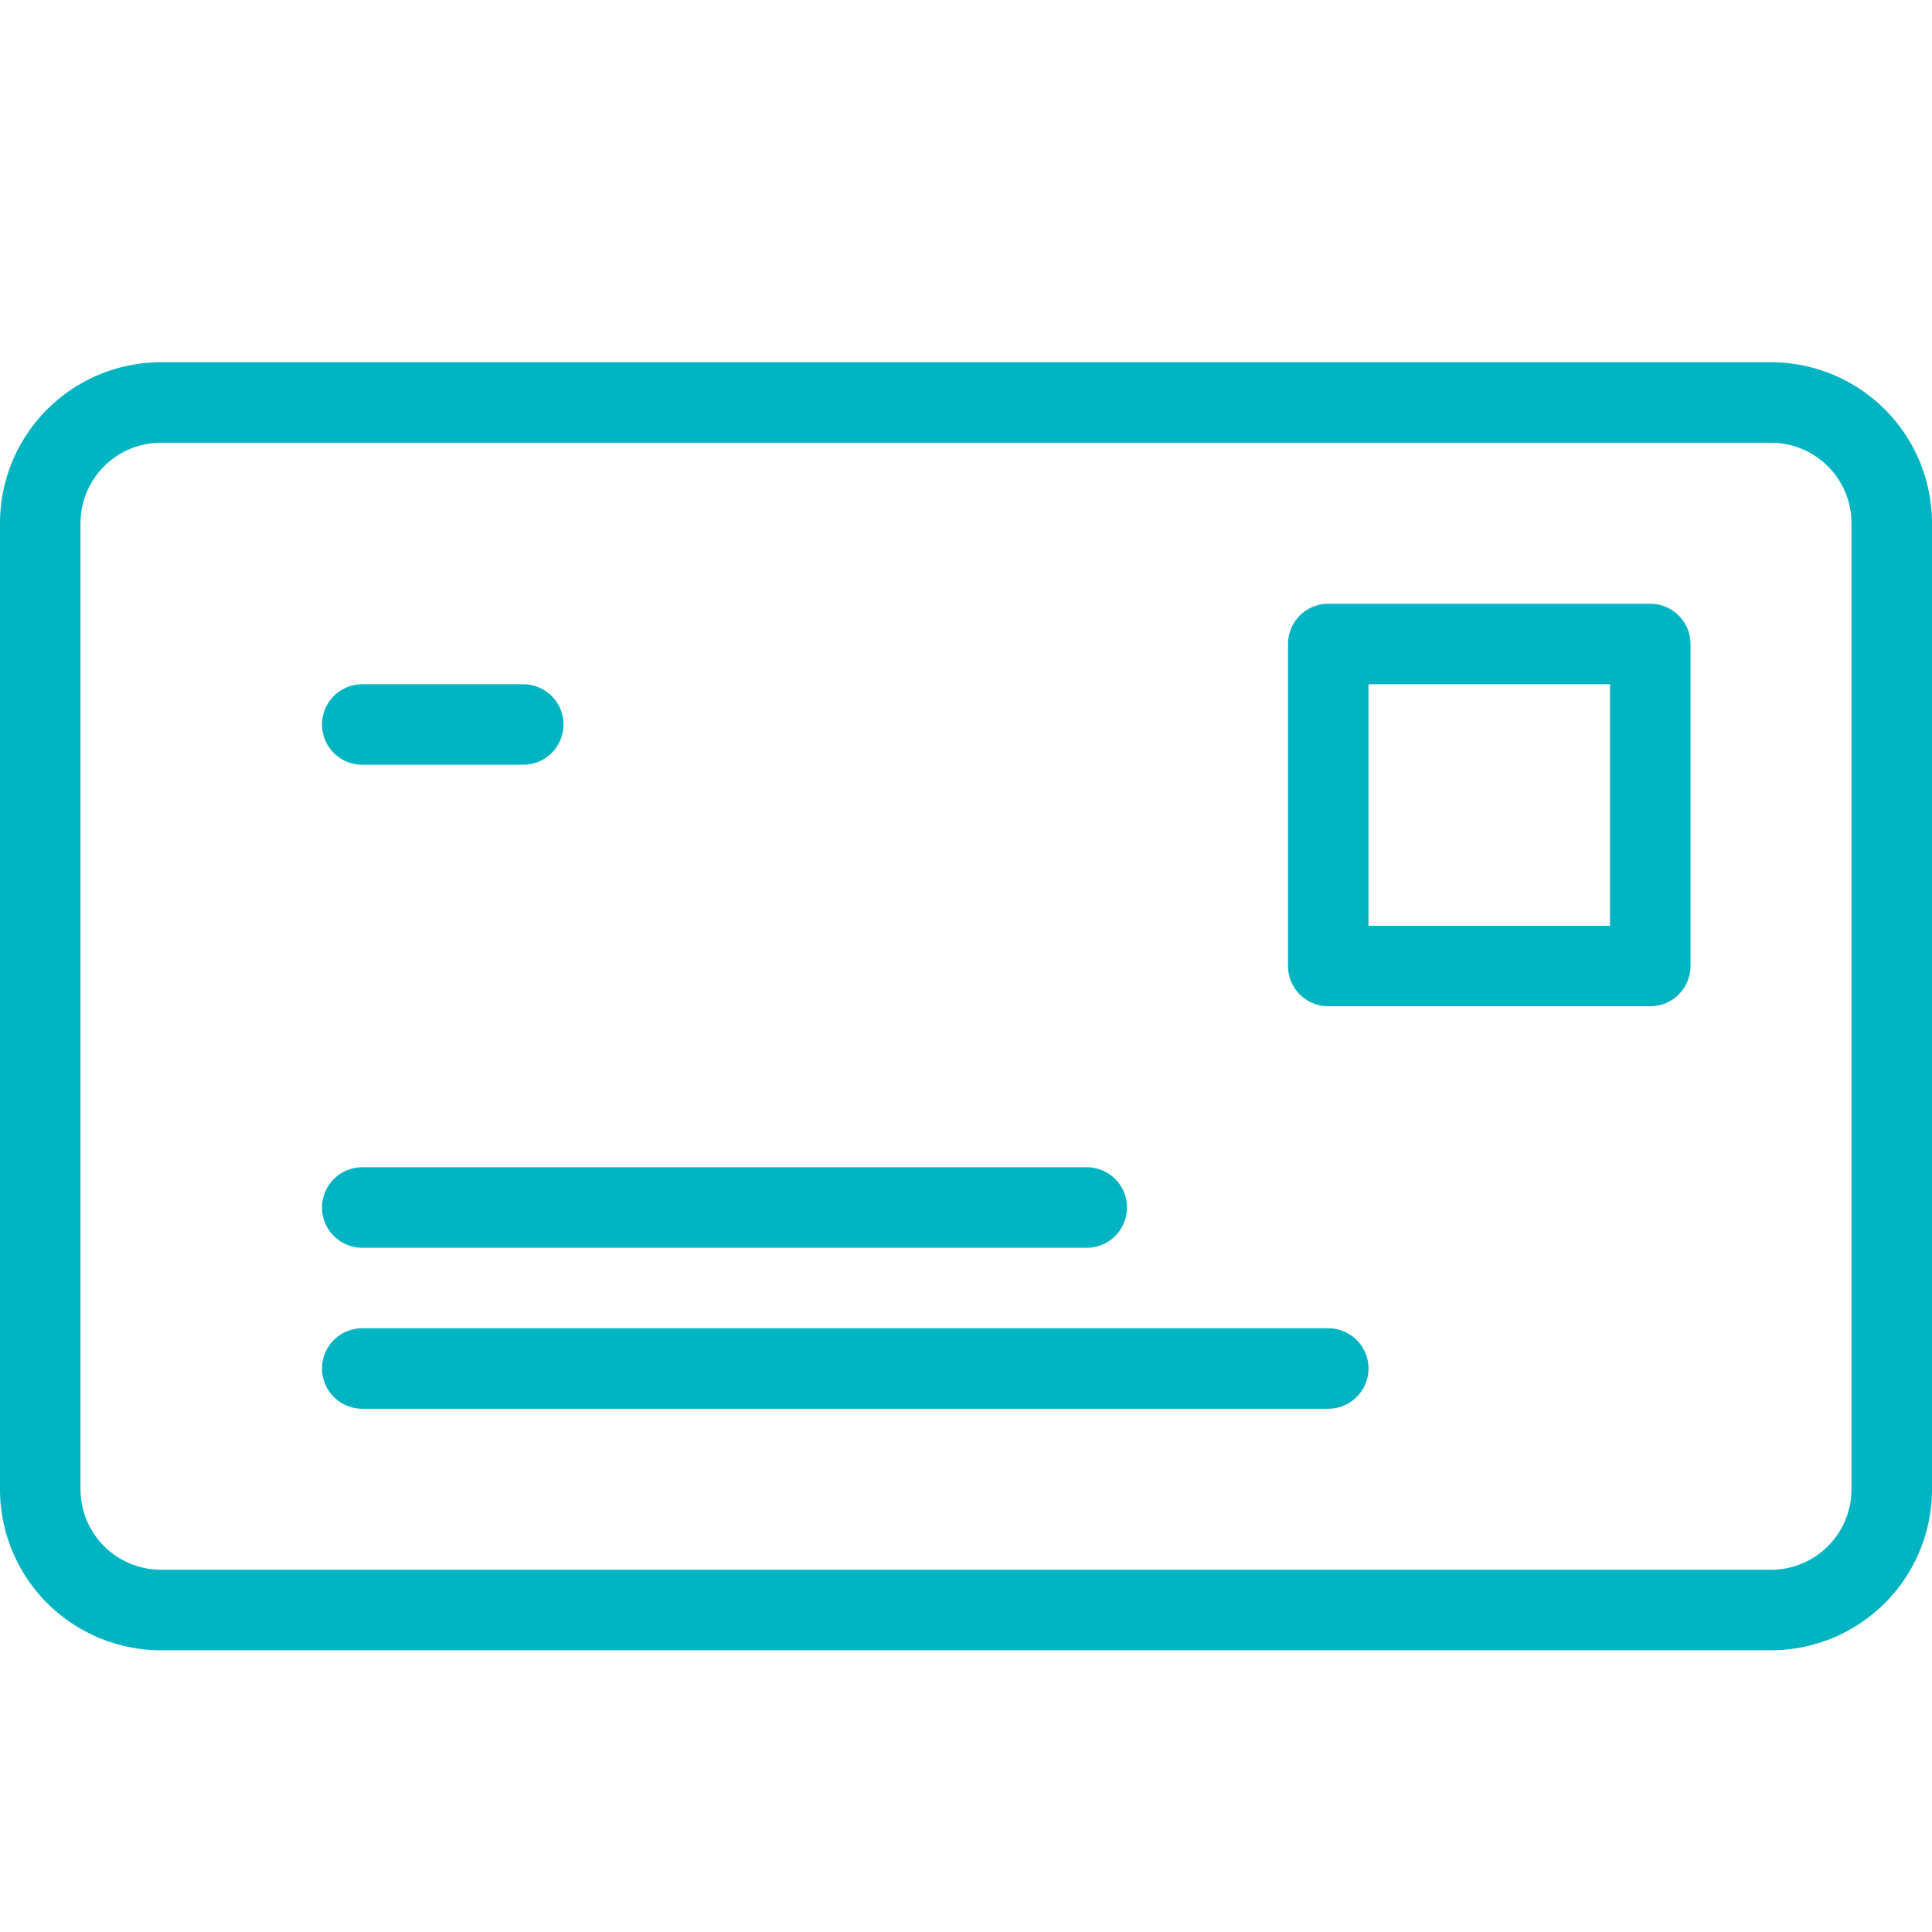
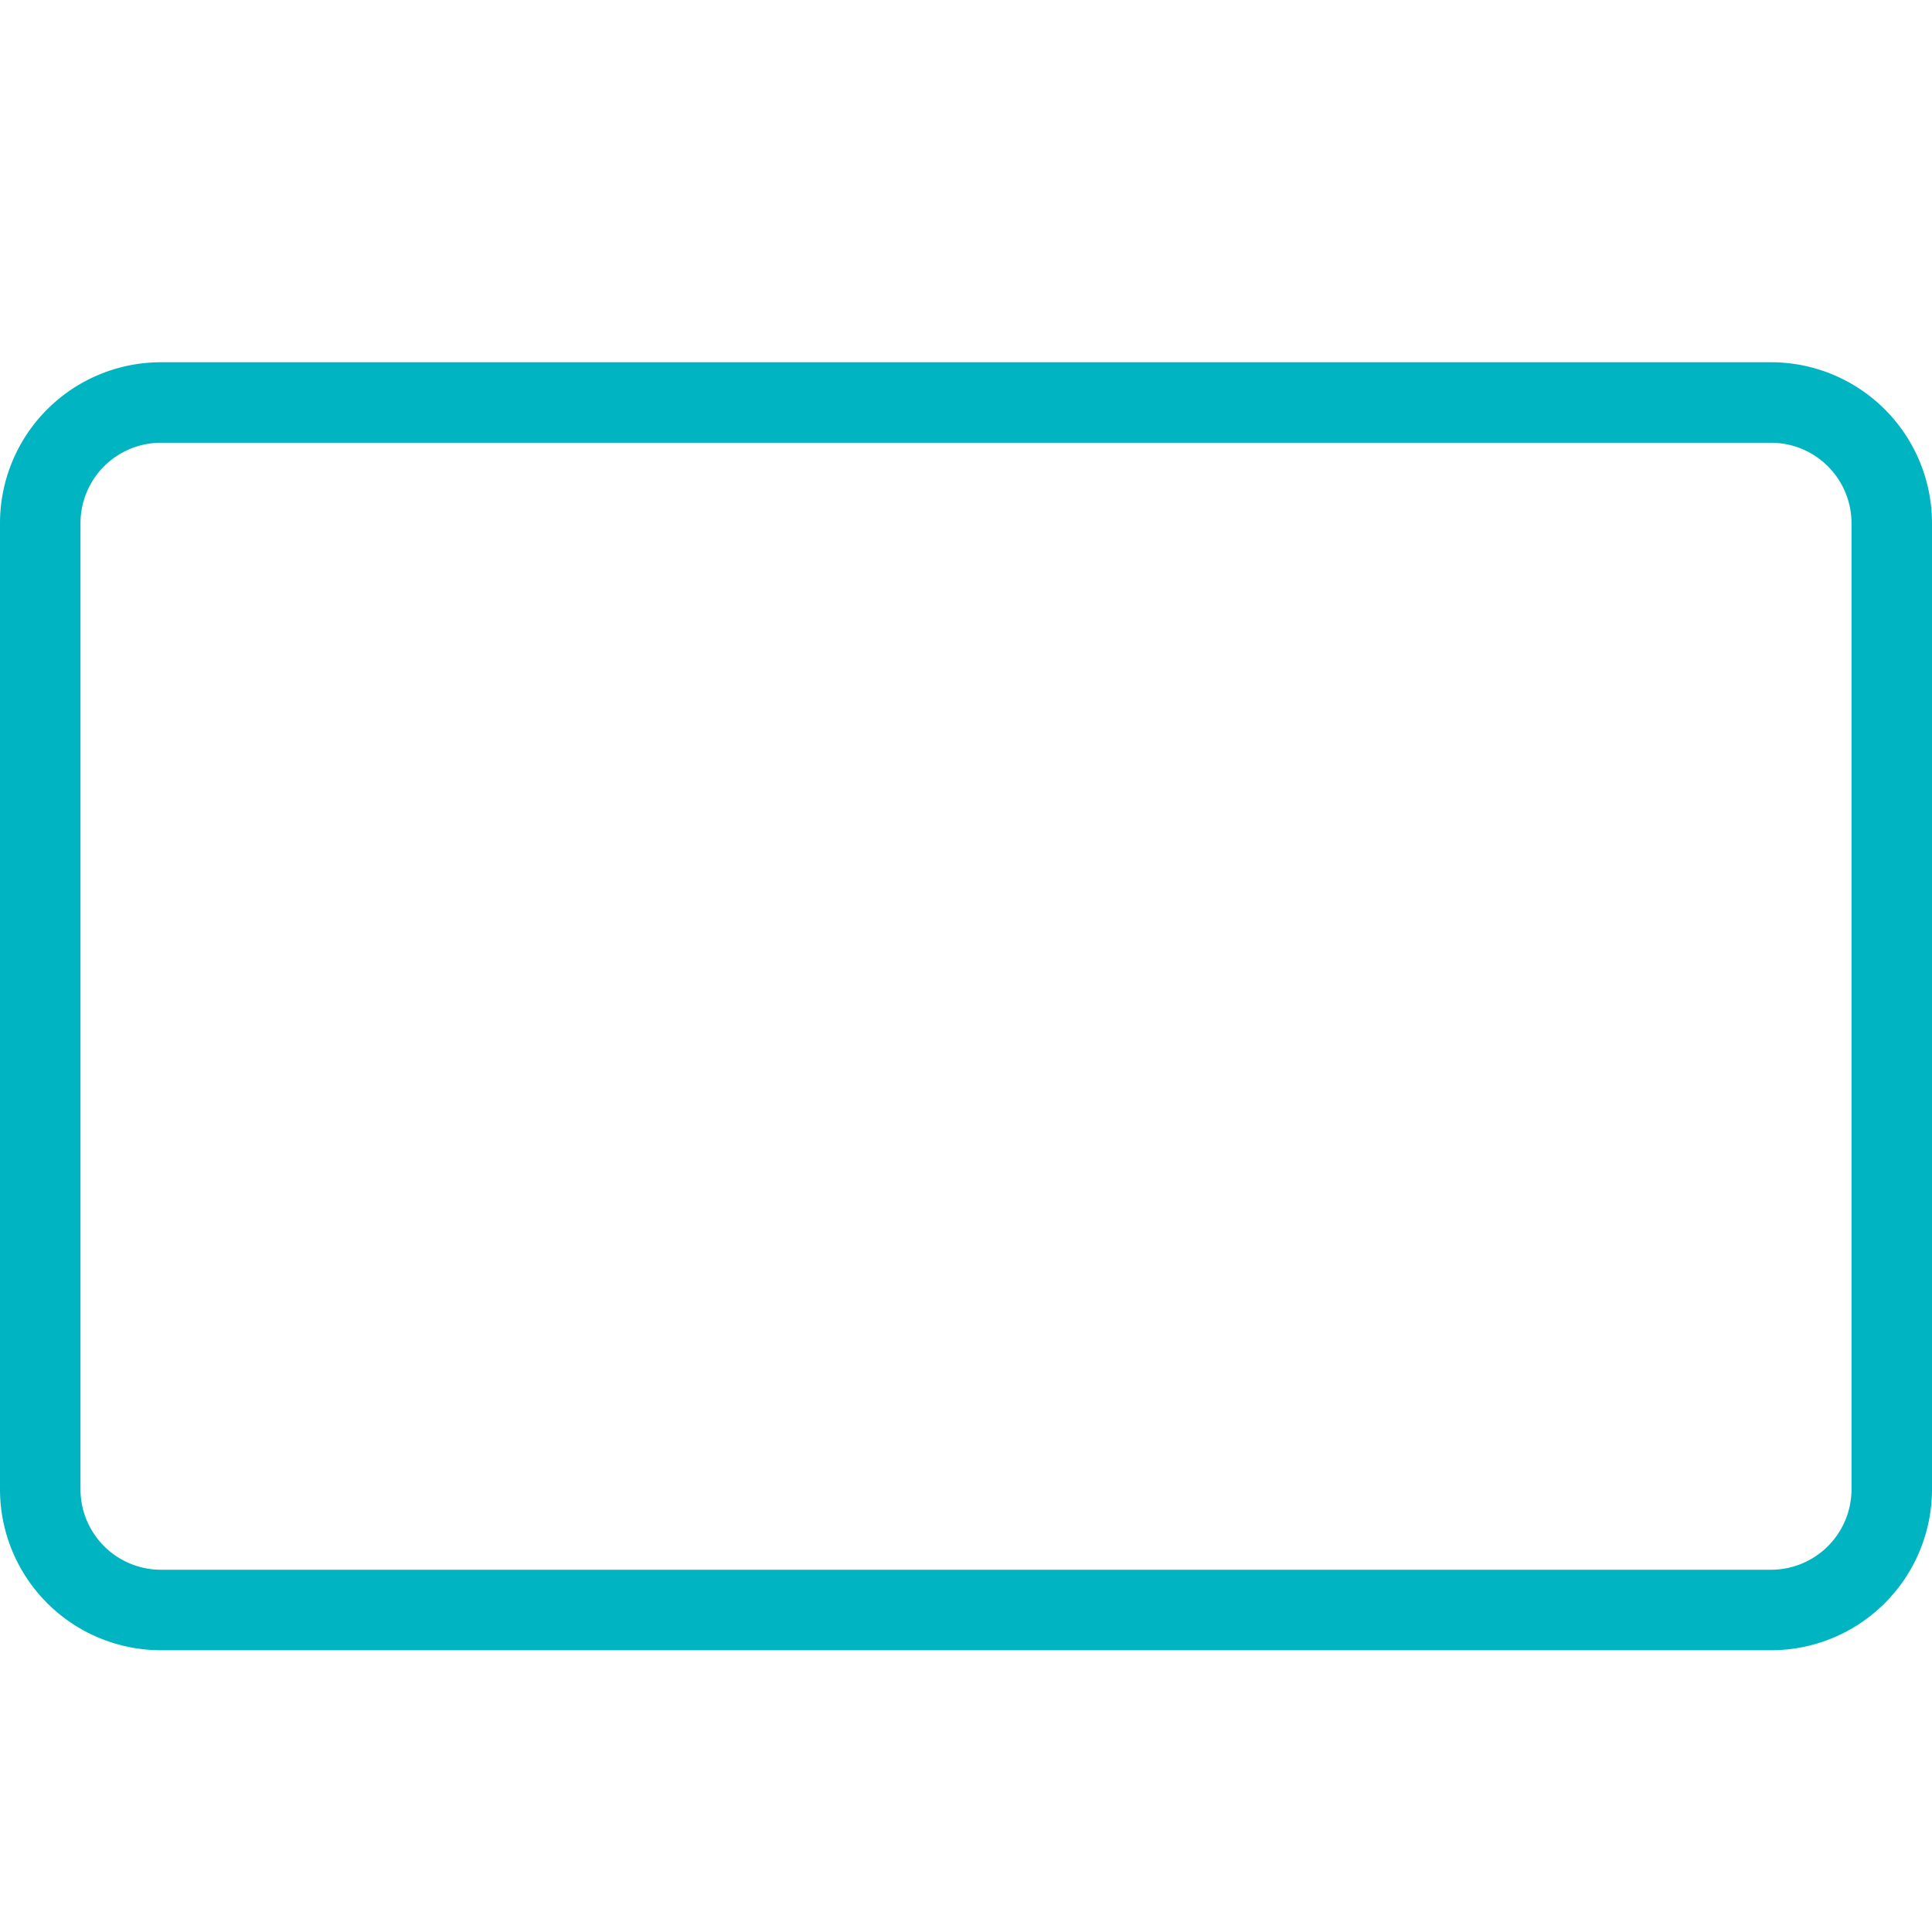
<svg xmlns="http://www.w3.org/2000/svg" width="48" height="48" viewBox="0 0 48 48">
  <g fill="none" fill-rule="evenodd" stroke="#00B4C1" stroke-linecap="round" stroke-linejoin="round" stroke-width="2">
-     <path d="M47 37a3 3 0 0 1-3 3H4a3 3 0 0 1-3-3V13a3 3 0 0 1 3-3h40a3 3 0 0 1 3 3v24z" />
-     <path d="M33 16h8v8h-8zM9 18h4M9 30h18M9 34h24" />
+     <path d="M47 37a3 3 0 0 1-3 3H4a3 3 0 0 1-3-3V13a3 3 0 0 1 3-3h40a3 3 0 0 1 3 3z" />
  </g>
</svg>